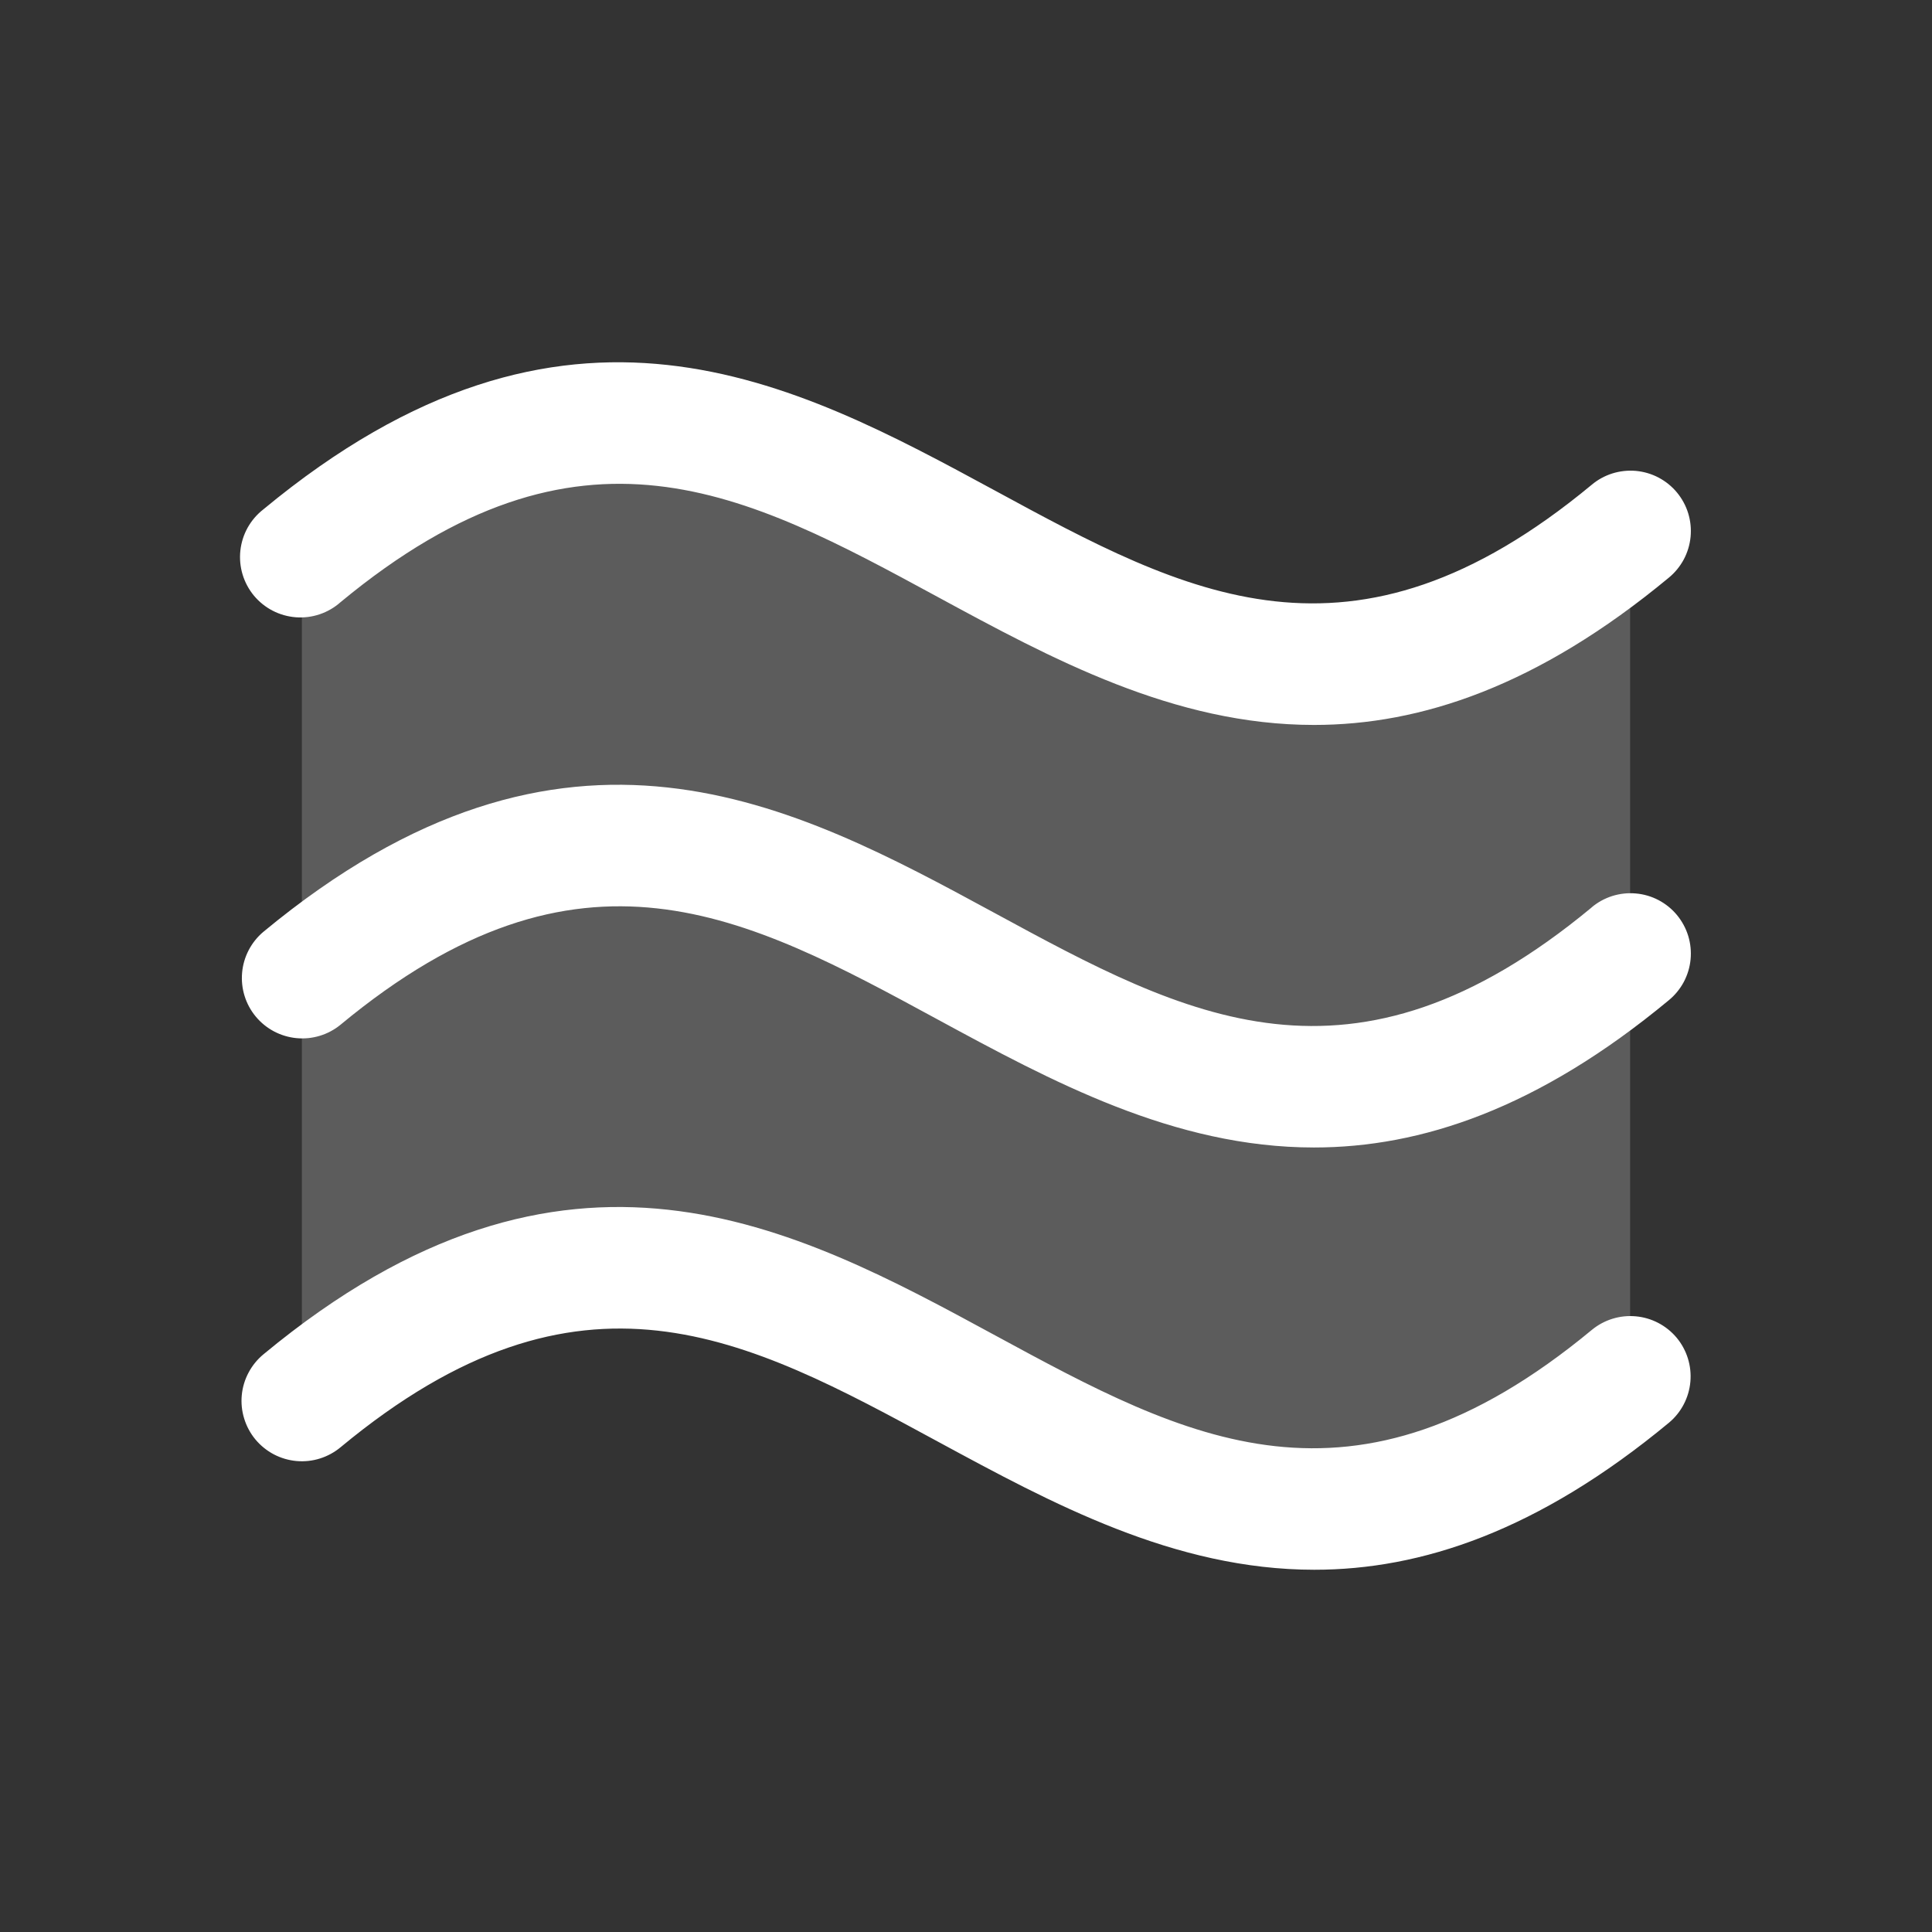
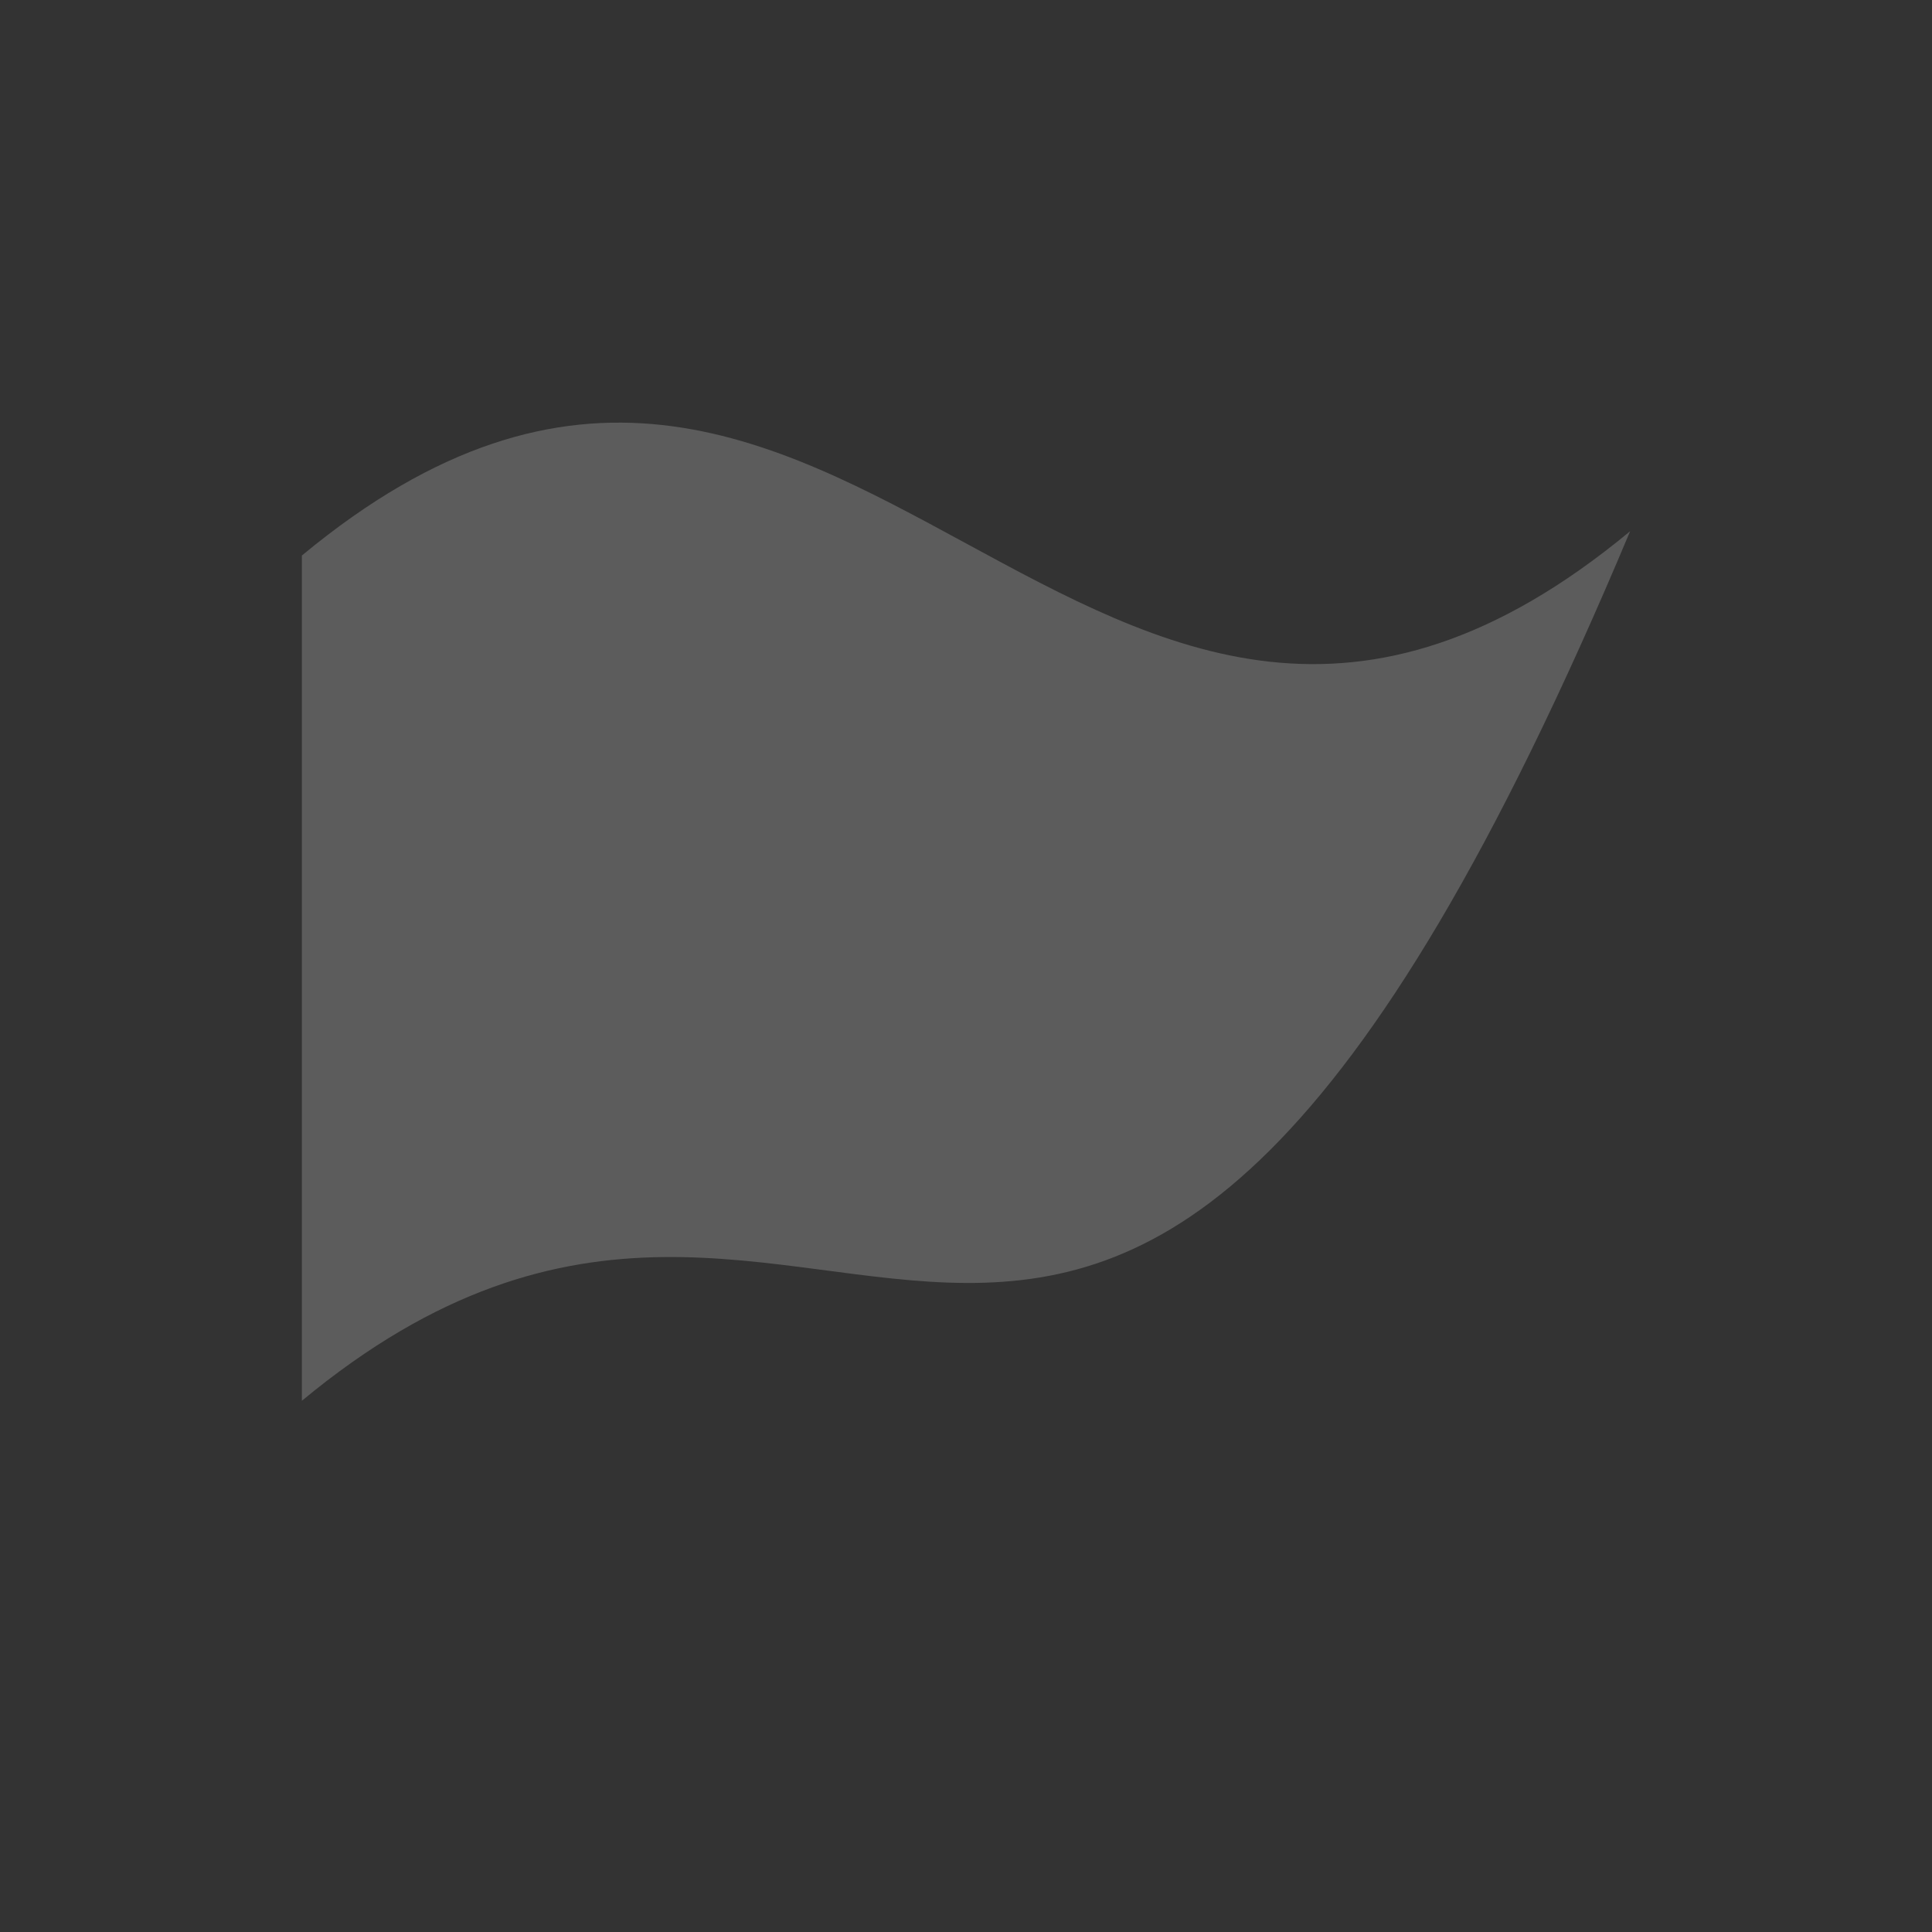
<svg xmlns="http://www.w3.org/2000/svg" width="48" height="48" viewBox="0 0 48 48" fill="none">
  <rect x="0" y="0" width="48" height="48" fill="#333333" stroke="none" />
-   <path opacity="0.2" d="M40.5 13.198V34.198C27 45.39 21 23.61 7.5 34.802V13.802C21 2.61 27 24.39 40.5 13.198Z" fill="white" />
-   <path d="M41.655 33.234C41.909 33.539 42.032 33.932 41.997 34.328C41.962 34.723 41.772 35.089 41.468 35.344C38.212 38.042 35.306 39 32.655 39C29.171 39 26.126 37.346 23.293 35.812C18.54 33.233 14.436 31.005 8.468 35.951C8.316 36.079 8.141 36.175 7.952 36.235C7.764 36.295 7.565 36.316 7.368 36.299C7.17 36.281 6.979 36.225 6.803 36.133C6.628 36.041 6.473 35.915 6.346 35.763C6.22 35.611 6.125 35.435 6.067 35.245C6.008 35.056 5.988 34.857 6.007 34.66C6.026 34.463 6.084 34.272 6.178 34.097C6.271 33.923 6.398 33.768 6.551 33.643C14.083 27.403 19.736 30.471 24.726 33.178C29.479 35.756 33.583 37.984 39.551 33.039C39.857 32.788 40.249 32.667 40.643 32.704C41.037 32.74 41.401 32.931 41.655 33.234ZM39.542 22.547C33.574 27.493 29.469 25.266 24.716 22.686C19.727 19.98 14.074 16.913 6.542 23.152C6.239 23.408 6.05 23.772 6.015 24.166C5.98 24.561 6.102 24.953 6.355 25.257C6.608 25.562 6.971 25.754 7.365 25.792C7.759 25.83 8.152 25.711 8.458 25.461C14.426 20.514 18.531 22.742 23.284 25.322C26.117 26.858 29.162 28.509 32.646 28.509C35.297 28.509 38.203 27.551 41.458 24.853C41.611 24.728 41.738 24.573 41.832 24.399C41.925 24.224 41.983 24.033 42.002 23.836C42.021 23.639 42.001 23.44 41.943 23.251C41.885 23.062 41.789 22.886 41.663 22.733C41.537 22.581 41.381 22.455 41.206 22.363C41.031 22.271 40.839 22.215 40.642 22.198C40.444 22.18 40.246 22.202 40.057 22.261C39.868 22.321 39.693 22.417 39.542 22.545V22.547ZM8.458 14.963C14.426 10.018 18.531 12.246 23.284 14.824C26.117 16.361 29.162 18.011 32.646 18.011C35.297 18.011 38.203 17.051 41.458 14.355C41.611 14.23 41.738 14.075 41.832 13.901C41.925 13.726 41.983 13.535 42.002 13.338C42.021 13.141 42.001 12.942 41.943 12.753C41.885 12.563 41.789 12.388 41.663 12.235C41.537 12.083 41.381 11.957 41.206 11.865C41.031 11.773 40.839 11.717 40.642 11.699C40.444 11.682 40.246 11.704 40.057 11.763C39.868 11.823 39.693 11.919 39.542 12.047C33.574 16.993 29.469 14.766 24.716 12.186C19.727 9.484 14.074 6.416 6.542 12.656C6.383 12.78 6.251 12.934 6.153 13.109C6.055 13.285 5.994 13.478 5.972 13.678C5.95 13.878 5.969 14.08 6.027 14.273C6.085 14.465 6.181 14.644 6.309 14.799C6.438 14.953 6.596 15.081 6.775 15.173C6.953 15.265 7.149 15.32 7.349 15.336C7.55 15.351 7.751 15.326 7.941 15.262C8.132 15.198 8.308 15.096 8.458 14.963Z" fill="white" />
+   <path opacity="0.2" d="M40.5 13.198C27 45.39 21 23.61 7.5 34.802V13.802C21 2.61 27 24.39 40.5 13.198Z" fill="white" />
</svg>